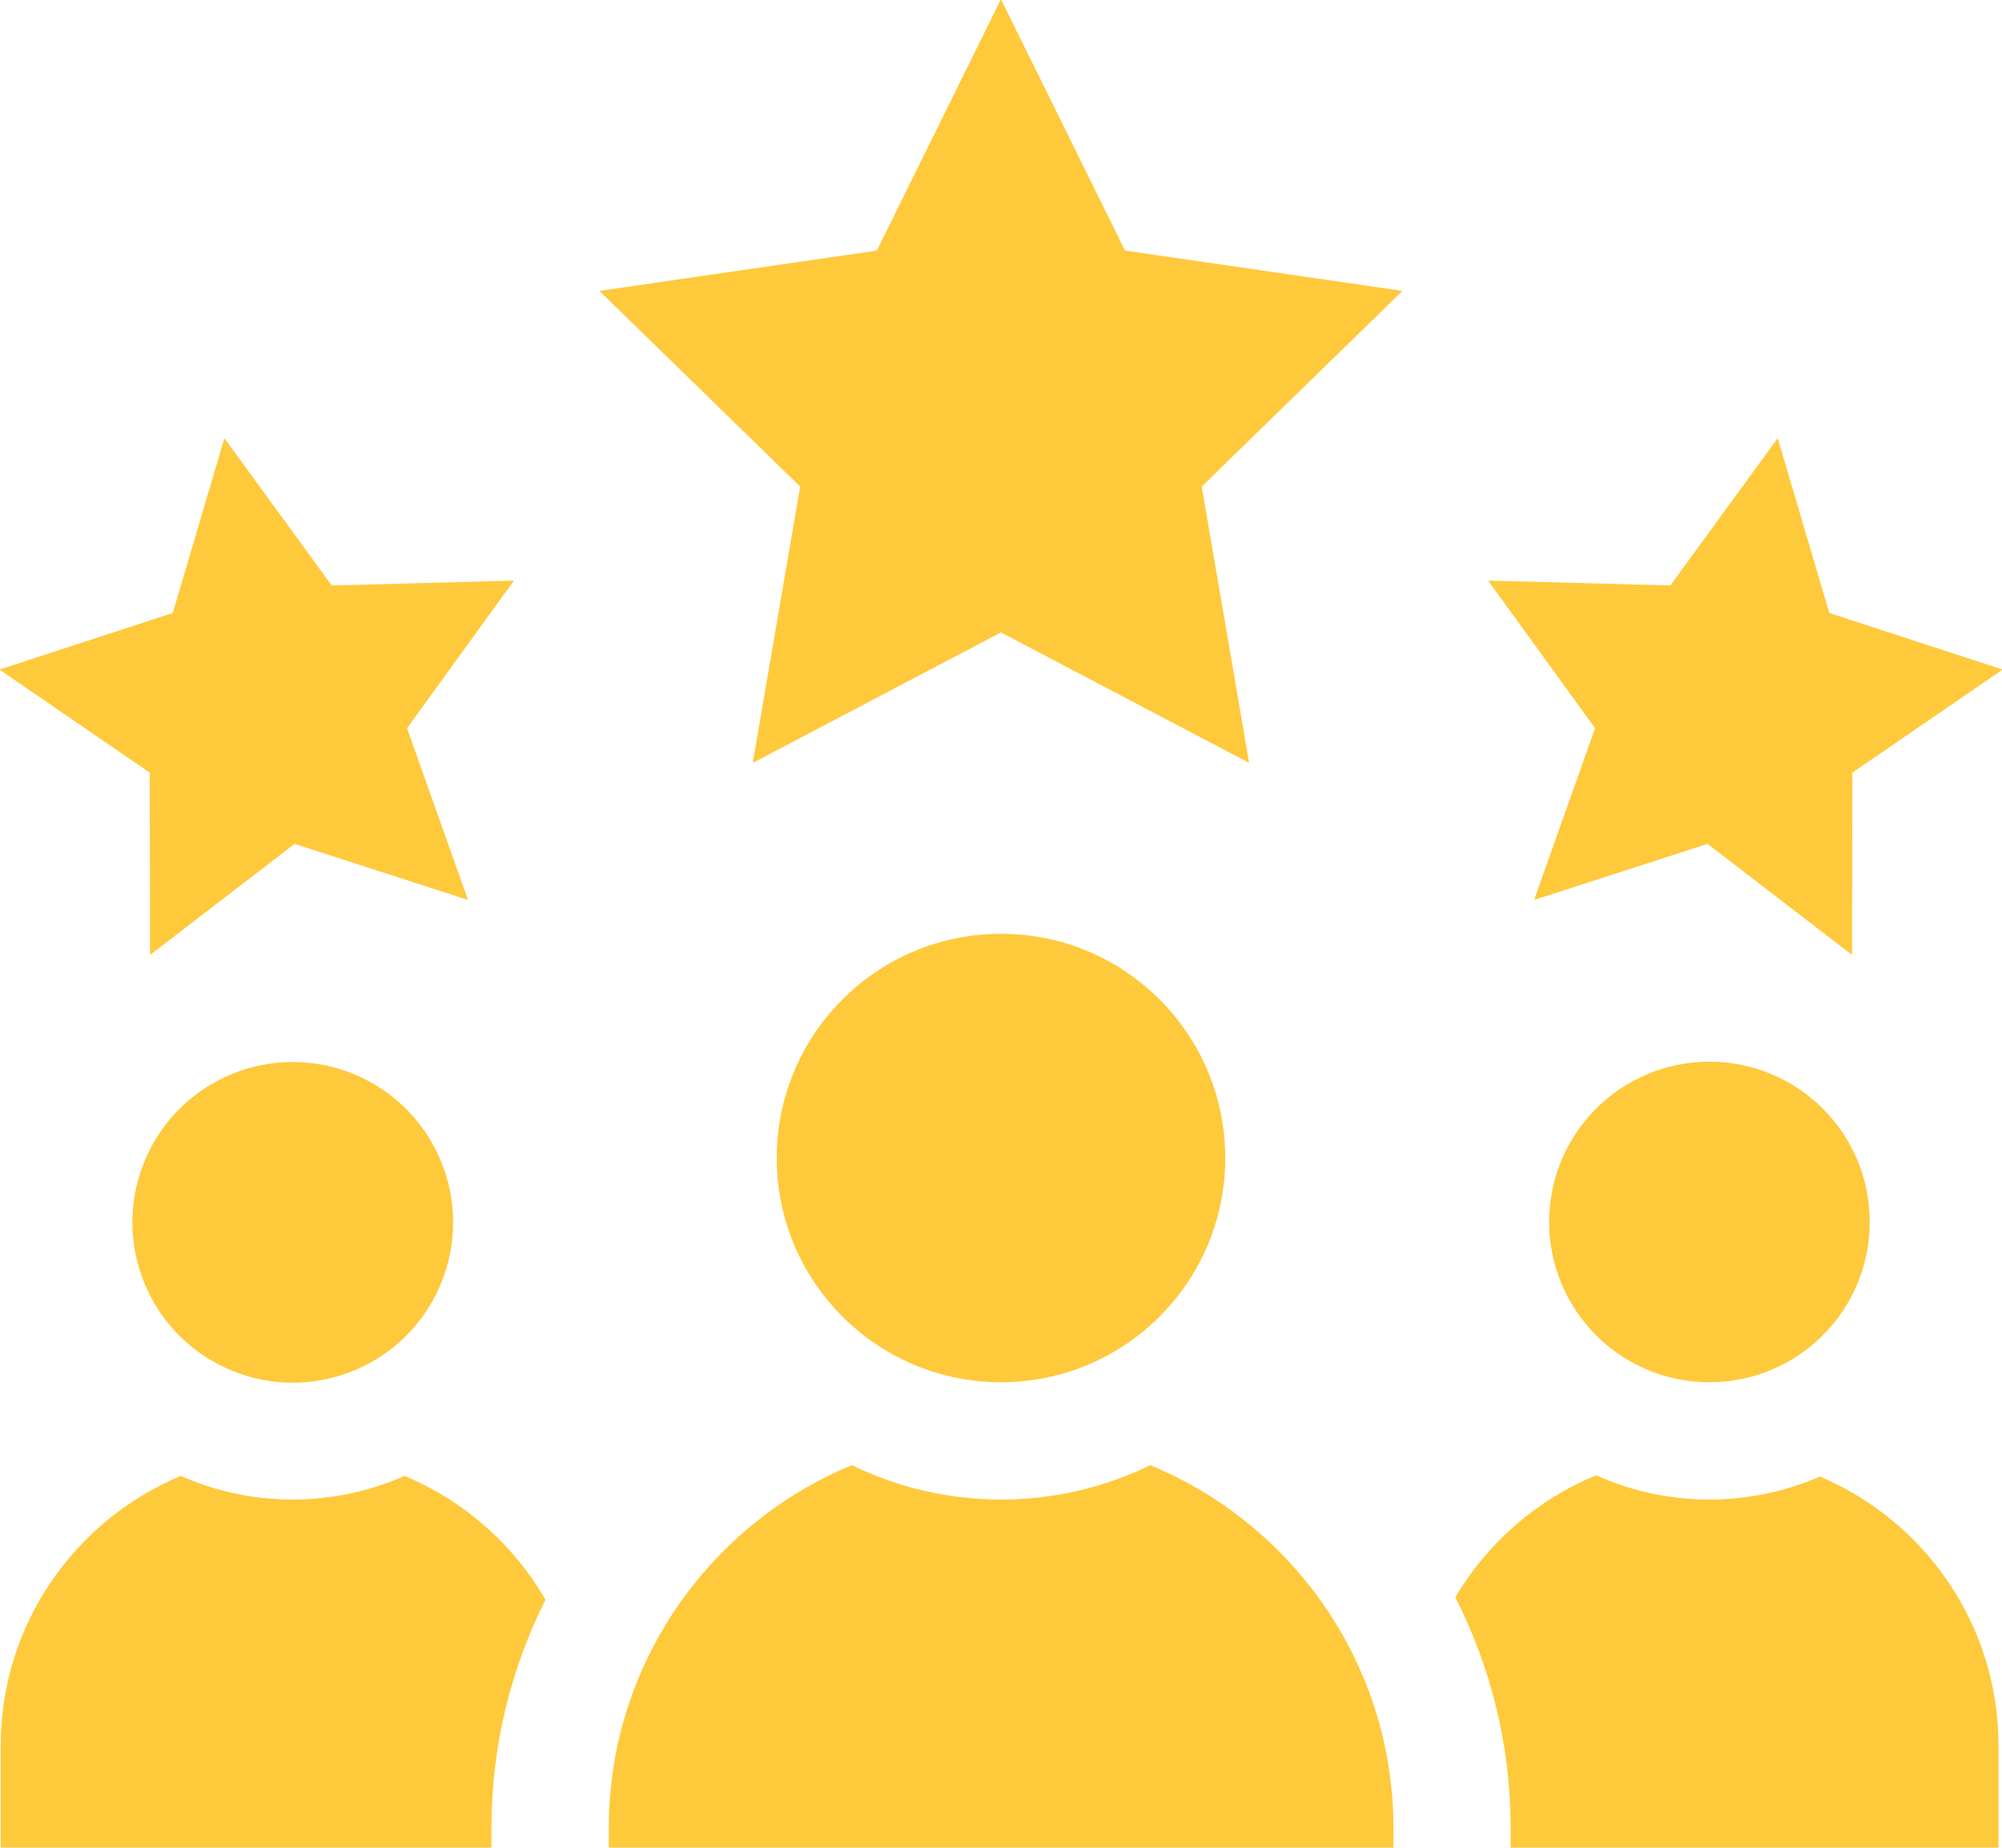
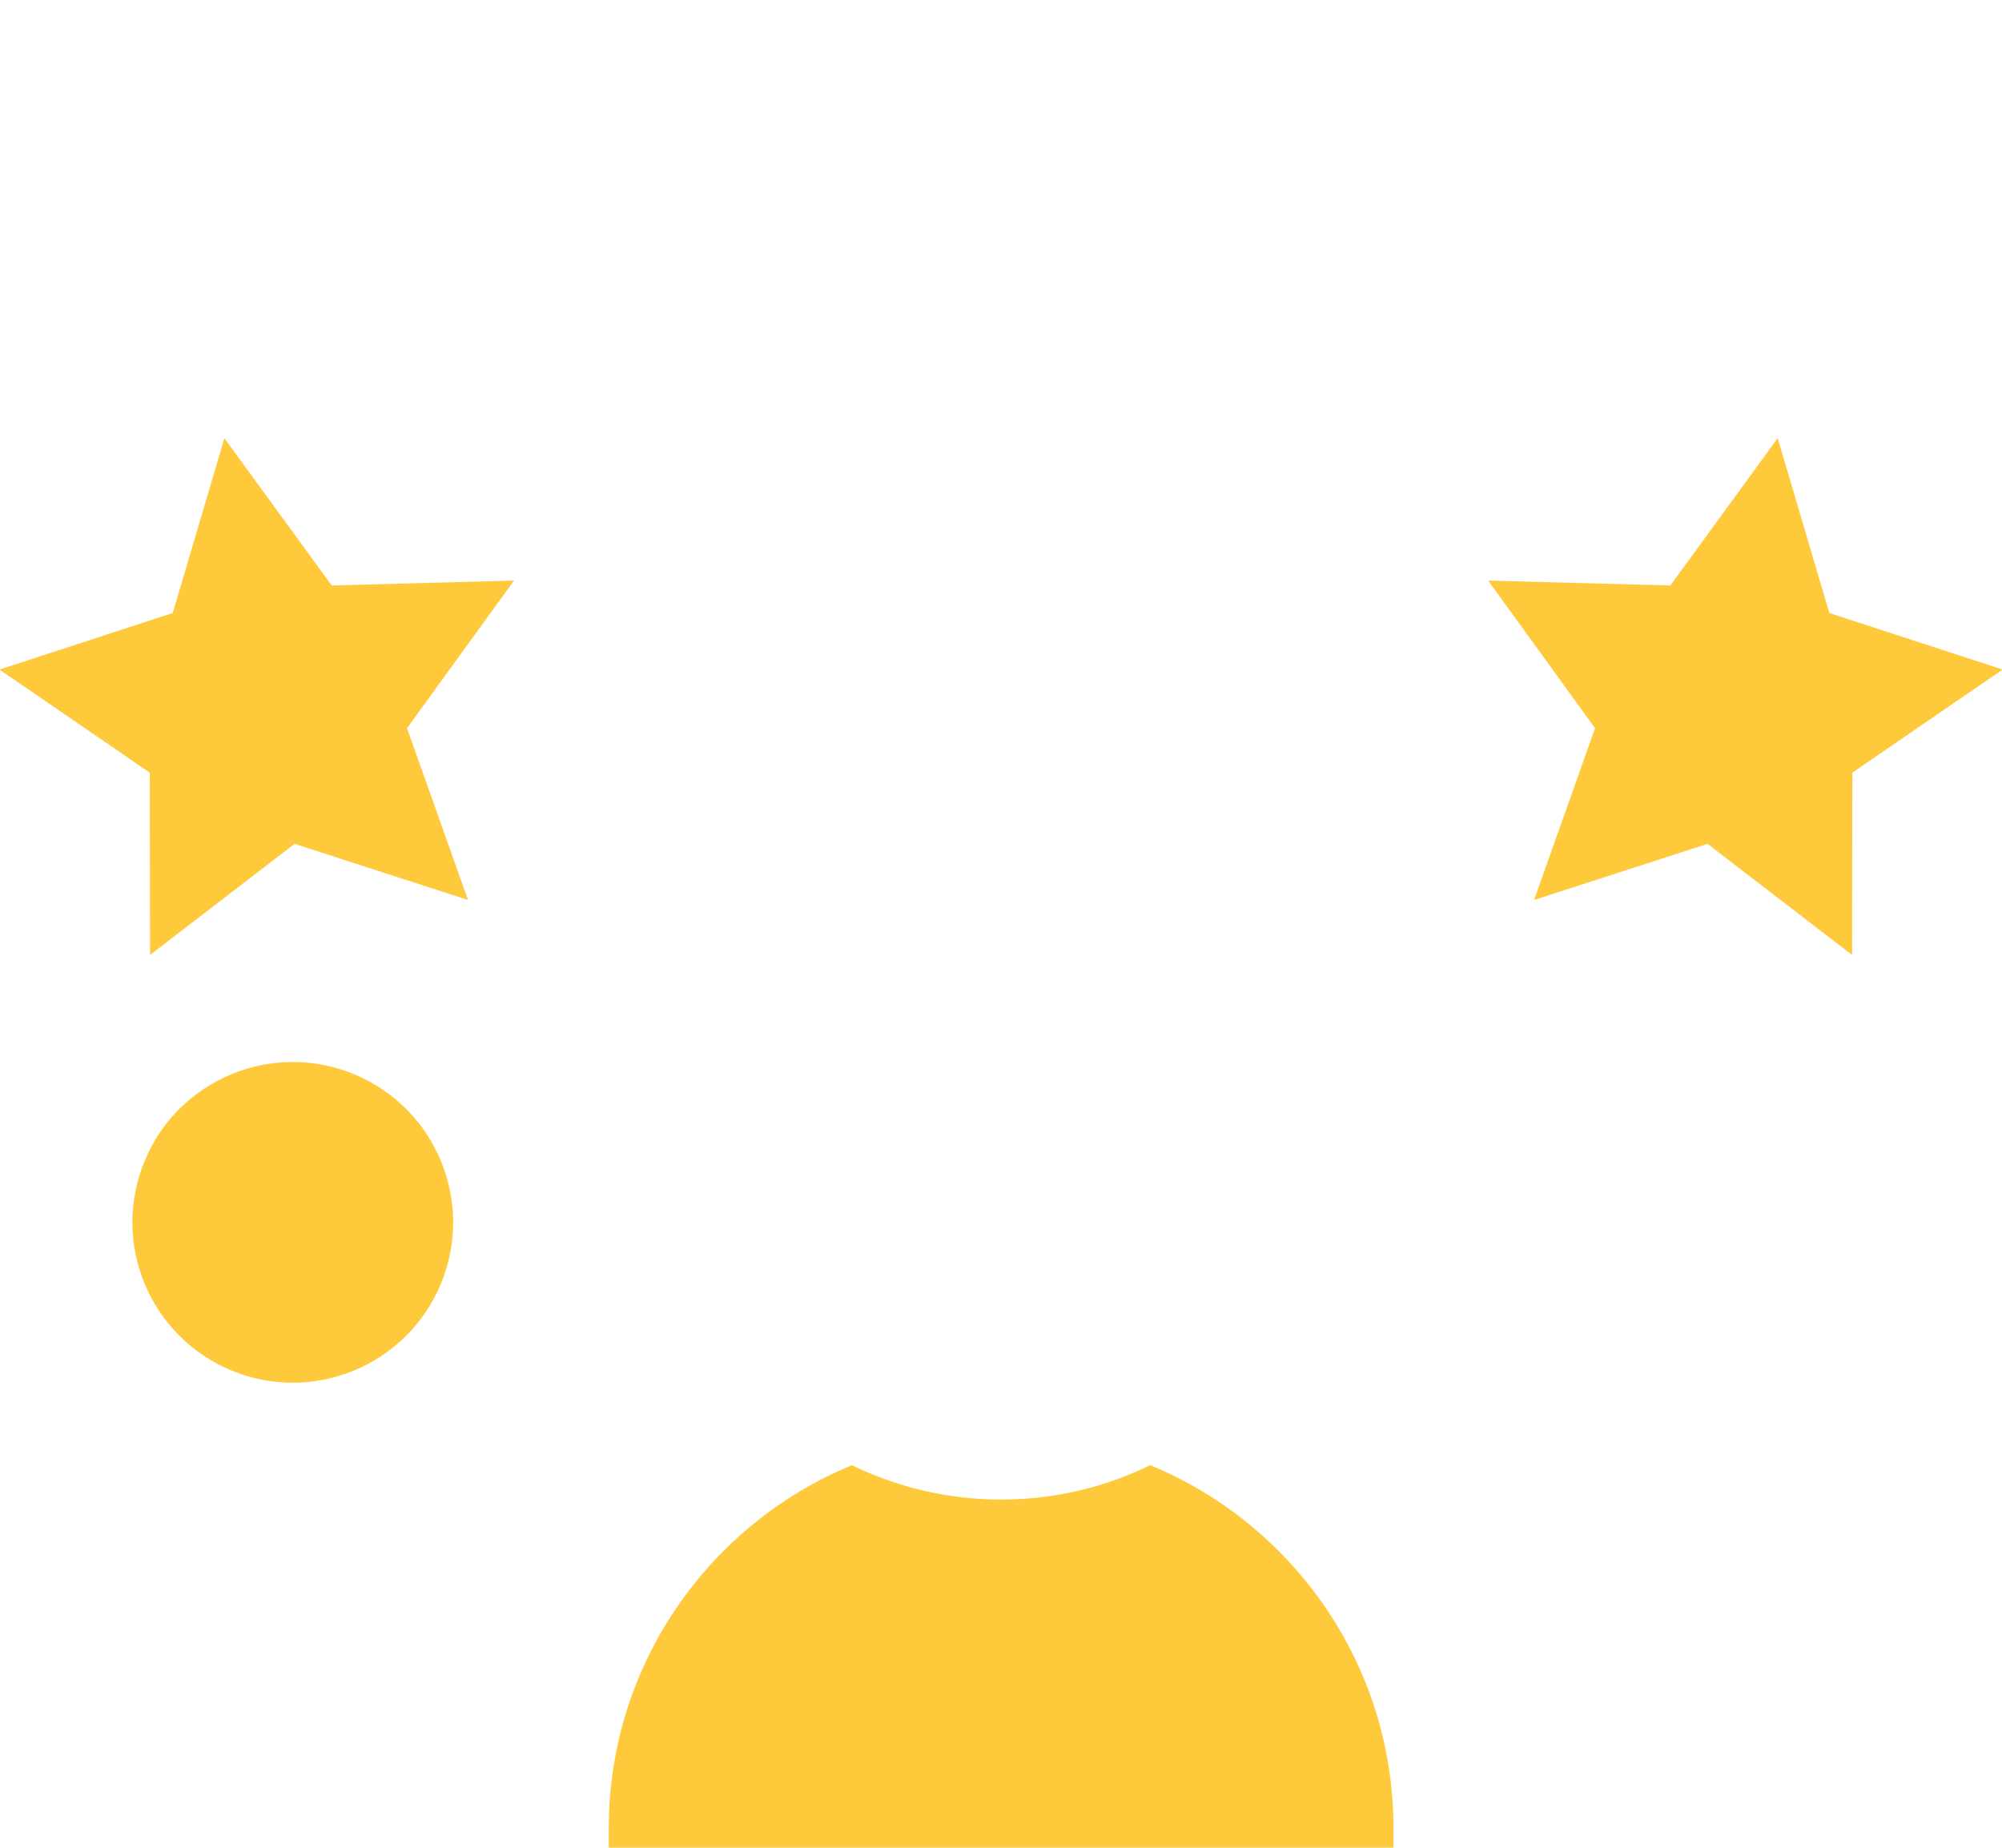
<svg xmlns="http://www.w3.org/2000/svg" width="65" height="60" viewBox="0 0 65 60" fill="none">
-   <path d="M13.134 47.925C12.022 48.417 10.794 48.693 9.502 48.693C8.211 48.693 6.983 48.417 5.871 47.926C2.442 49.354 0.023 52.74 0.023 56.68V59.995H15.956V59.356C15.956 56.694 16.589 54.178 17.711 51.947C16.673 50.153 15.064 48.729 13.134 47.925V47.925Z" fill="#FFC93C" />
-   <path d="M59.089 47.946C57.988 48.425 56.775 48.693 55.5 48.693C54.192 48.693 52.948 48.41 51.825 47.906C49.903 48.694 48.298 50.097 47.25 51.868C48.397 54.118 49.047 56.663 49.047 59.357V59.995H64.887V56.681C64.887 52.758 62.493 49.385 59.089 47.946Z" fill="#FFC93C" />
  <path d="M14.315 41.685C15.415 39.029 14.155 35.983 11.499 34.883C8.843 33.782 5.797 35.042 4.696 37.698C3.596 40.354 4.856 43.4 7.512 44.501C10.168 45.602 13.214 44.341 14.315 41.685Z" fill="#FFC93C" />
-   <path d="M55.501 44.884C58.376 44.884 60.706 42.554 60.706 39.679C60.706 36.805 58.376 34.475 55.501 34.475C52.627 34.475 50.297 36.805 50.297 39.679C50.297 42.554 52.627 44.884 55.501 44.884Z" fill="#FFC93C" />
-   <path d="M32.5 44.884C36.521 44.884 39.781 41.624 39.781 37.603C39.781 33.582 36.521 30.322 32.5 30.322C28.479 30.322 25.219 33.582 25.219 37.603C25.219 41.624 28.479 44.884 32.5 44.884Z" fill="#FFC93C" />
  <path d="M37.348 47.577C35.883 48.291 34.239 48.693 32.503 48.693C30.767 48.693 29.123 48.291 27.659 47.577C23.031 49.487 19.766 54.047 19.766 59.356V59.995H45.241V59.356C45.241 54.047 41.976 49.487 37.348 47.577Z" fill="#FFC93C" />
-   <path d="M36.527 8.137L32.511 0H32.485L28.469 8.137L19.489 9.442L19.484 9.469L25.979 15.8L24.446 24.74L24.472 24.756L32.498 20.536L40.524 24.756L40.55 24.74L39.017 15.8L45.511 9.469L45.507 9.442L36.527 8.137Z" fill="#FFC93C" />
  <path d="M4.871 30.988L4.889 30.995L9.564 27.402L15.173 29.216L15.188 29.203L13.215 23.646L16.675 18.87L16.669 18.853L10.771 19.012L7.296 14.244L7.28 14.247L5.609 19.905L0 21.736L0 21.754L4.863 25.09L4.871 30.988Z" fill="#FFC93C" />
  <path d="M49.815 29.203L49.83 29.216L55.439 27.402L60.114 30.995L60.132 30.988L60.14 25.09L65.003 21.754L65.003 21.736L59.394 19.905L57.723 14.247L57.706 14.244L54.232 19.012L48.334 18.853L48.328 18.87L51.788 23.646L49.815 29.203Z" fill="#FFC93C" />
</svg>